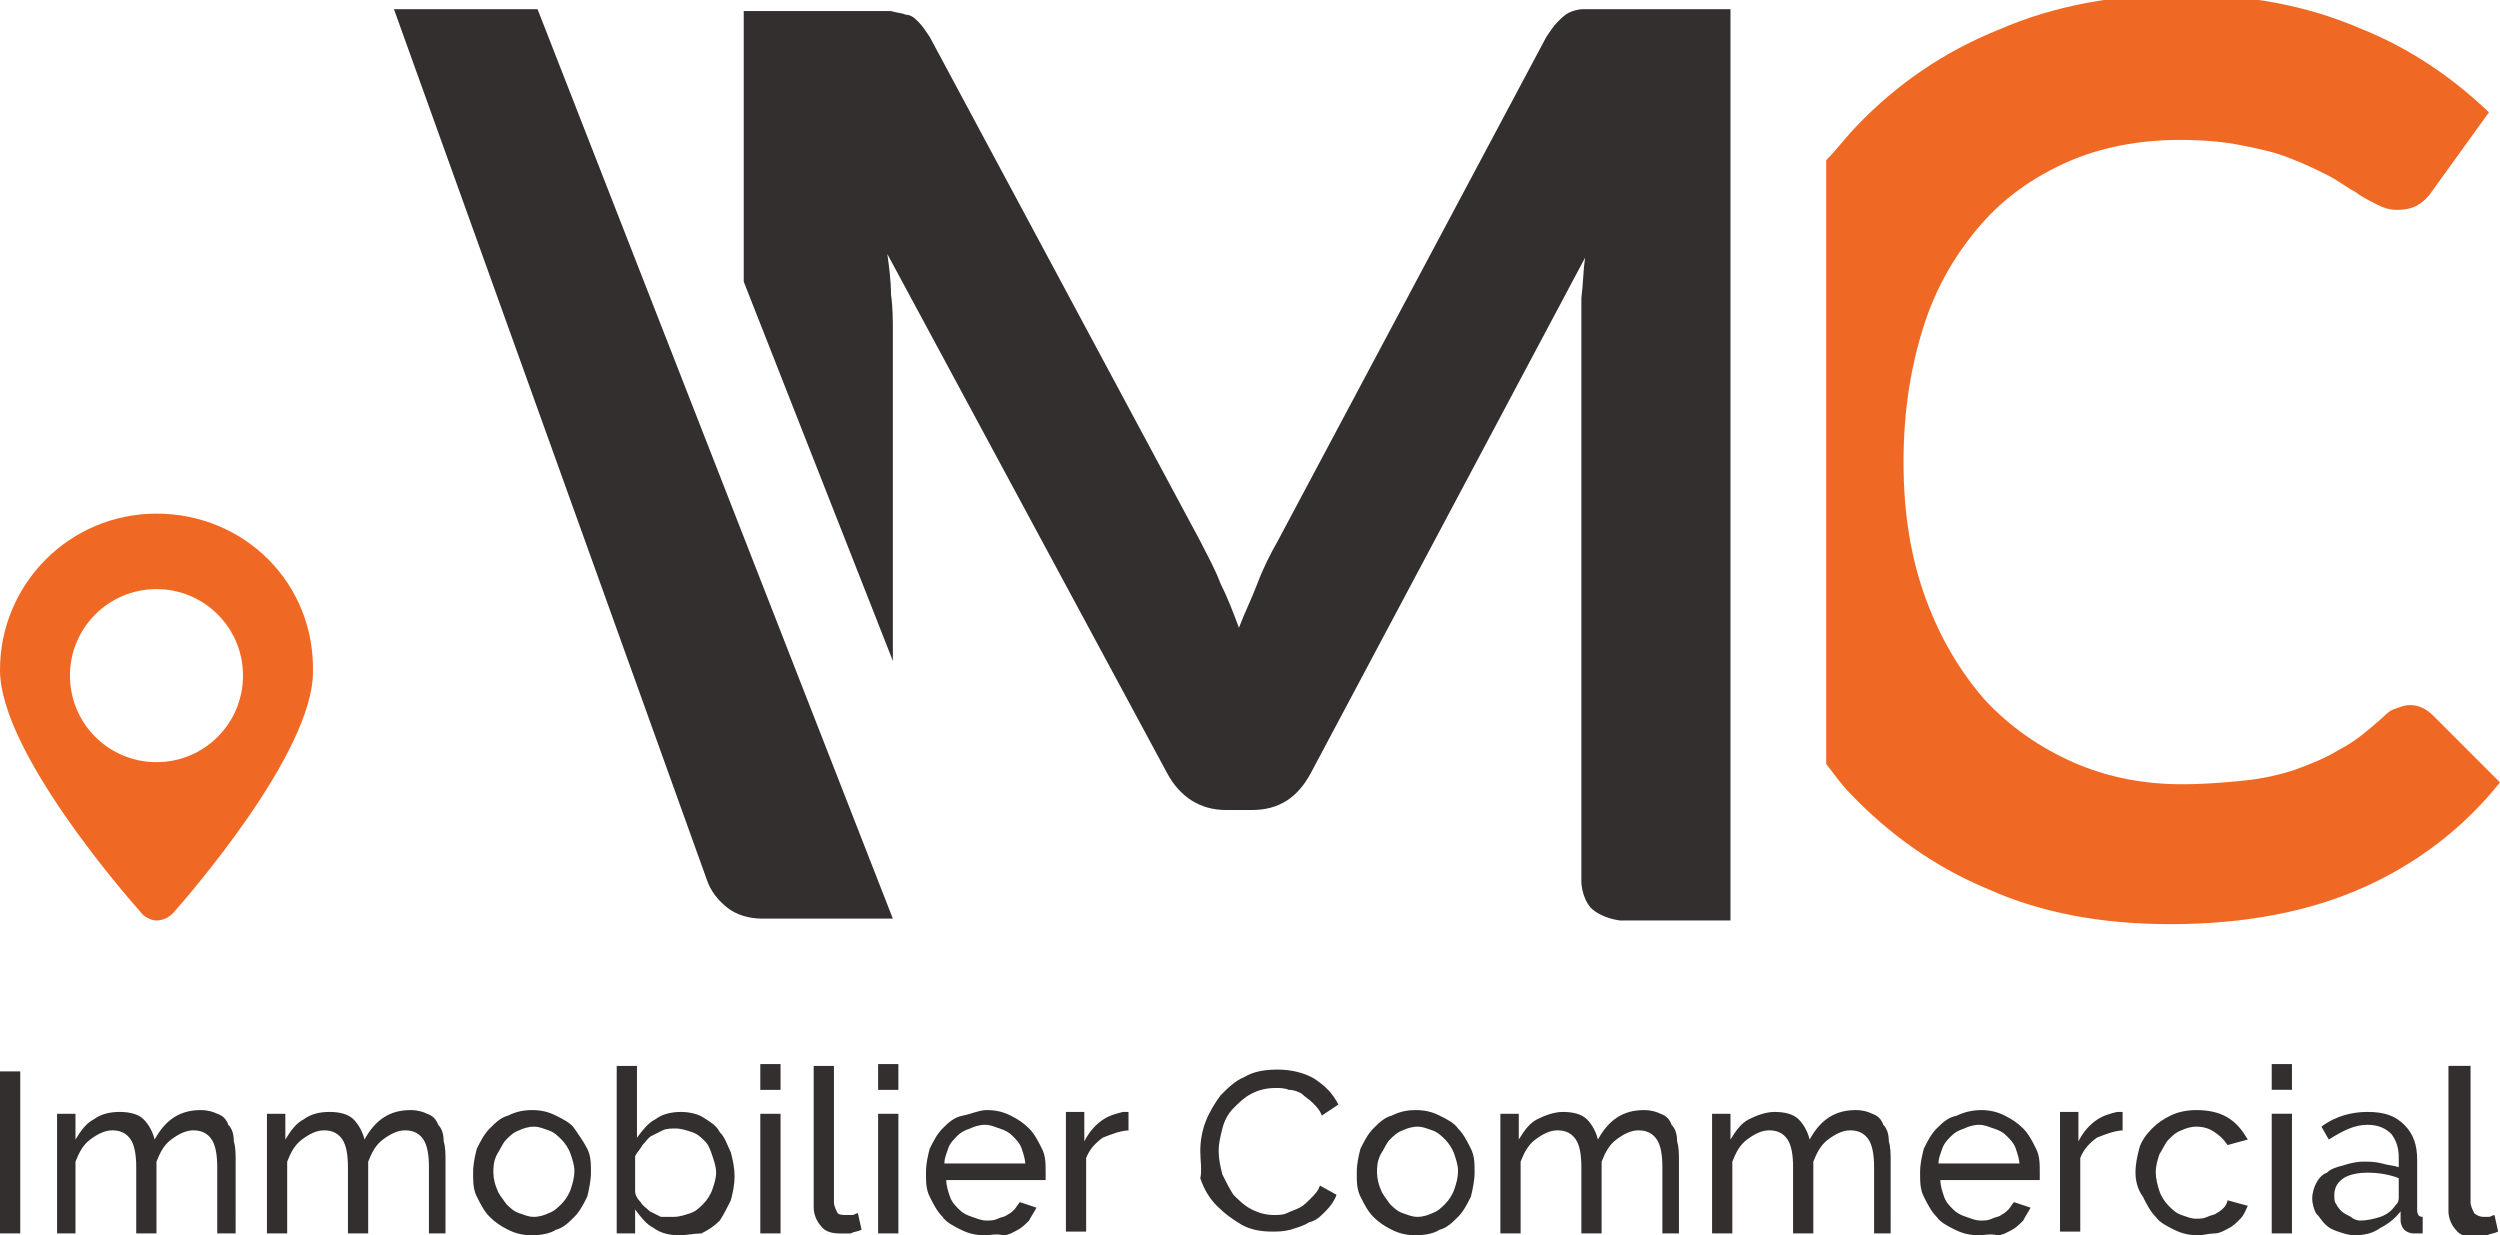
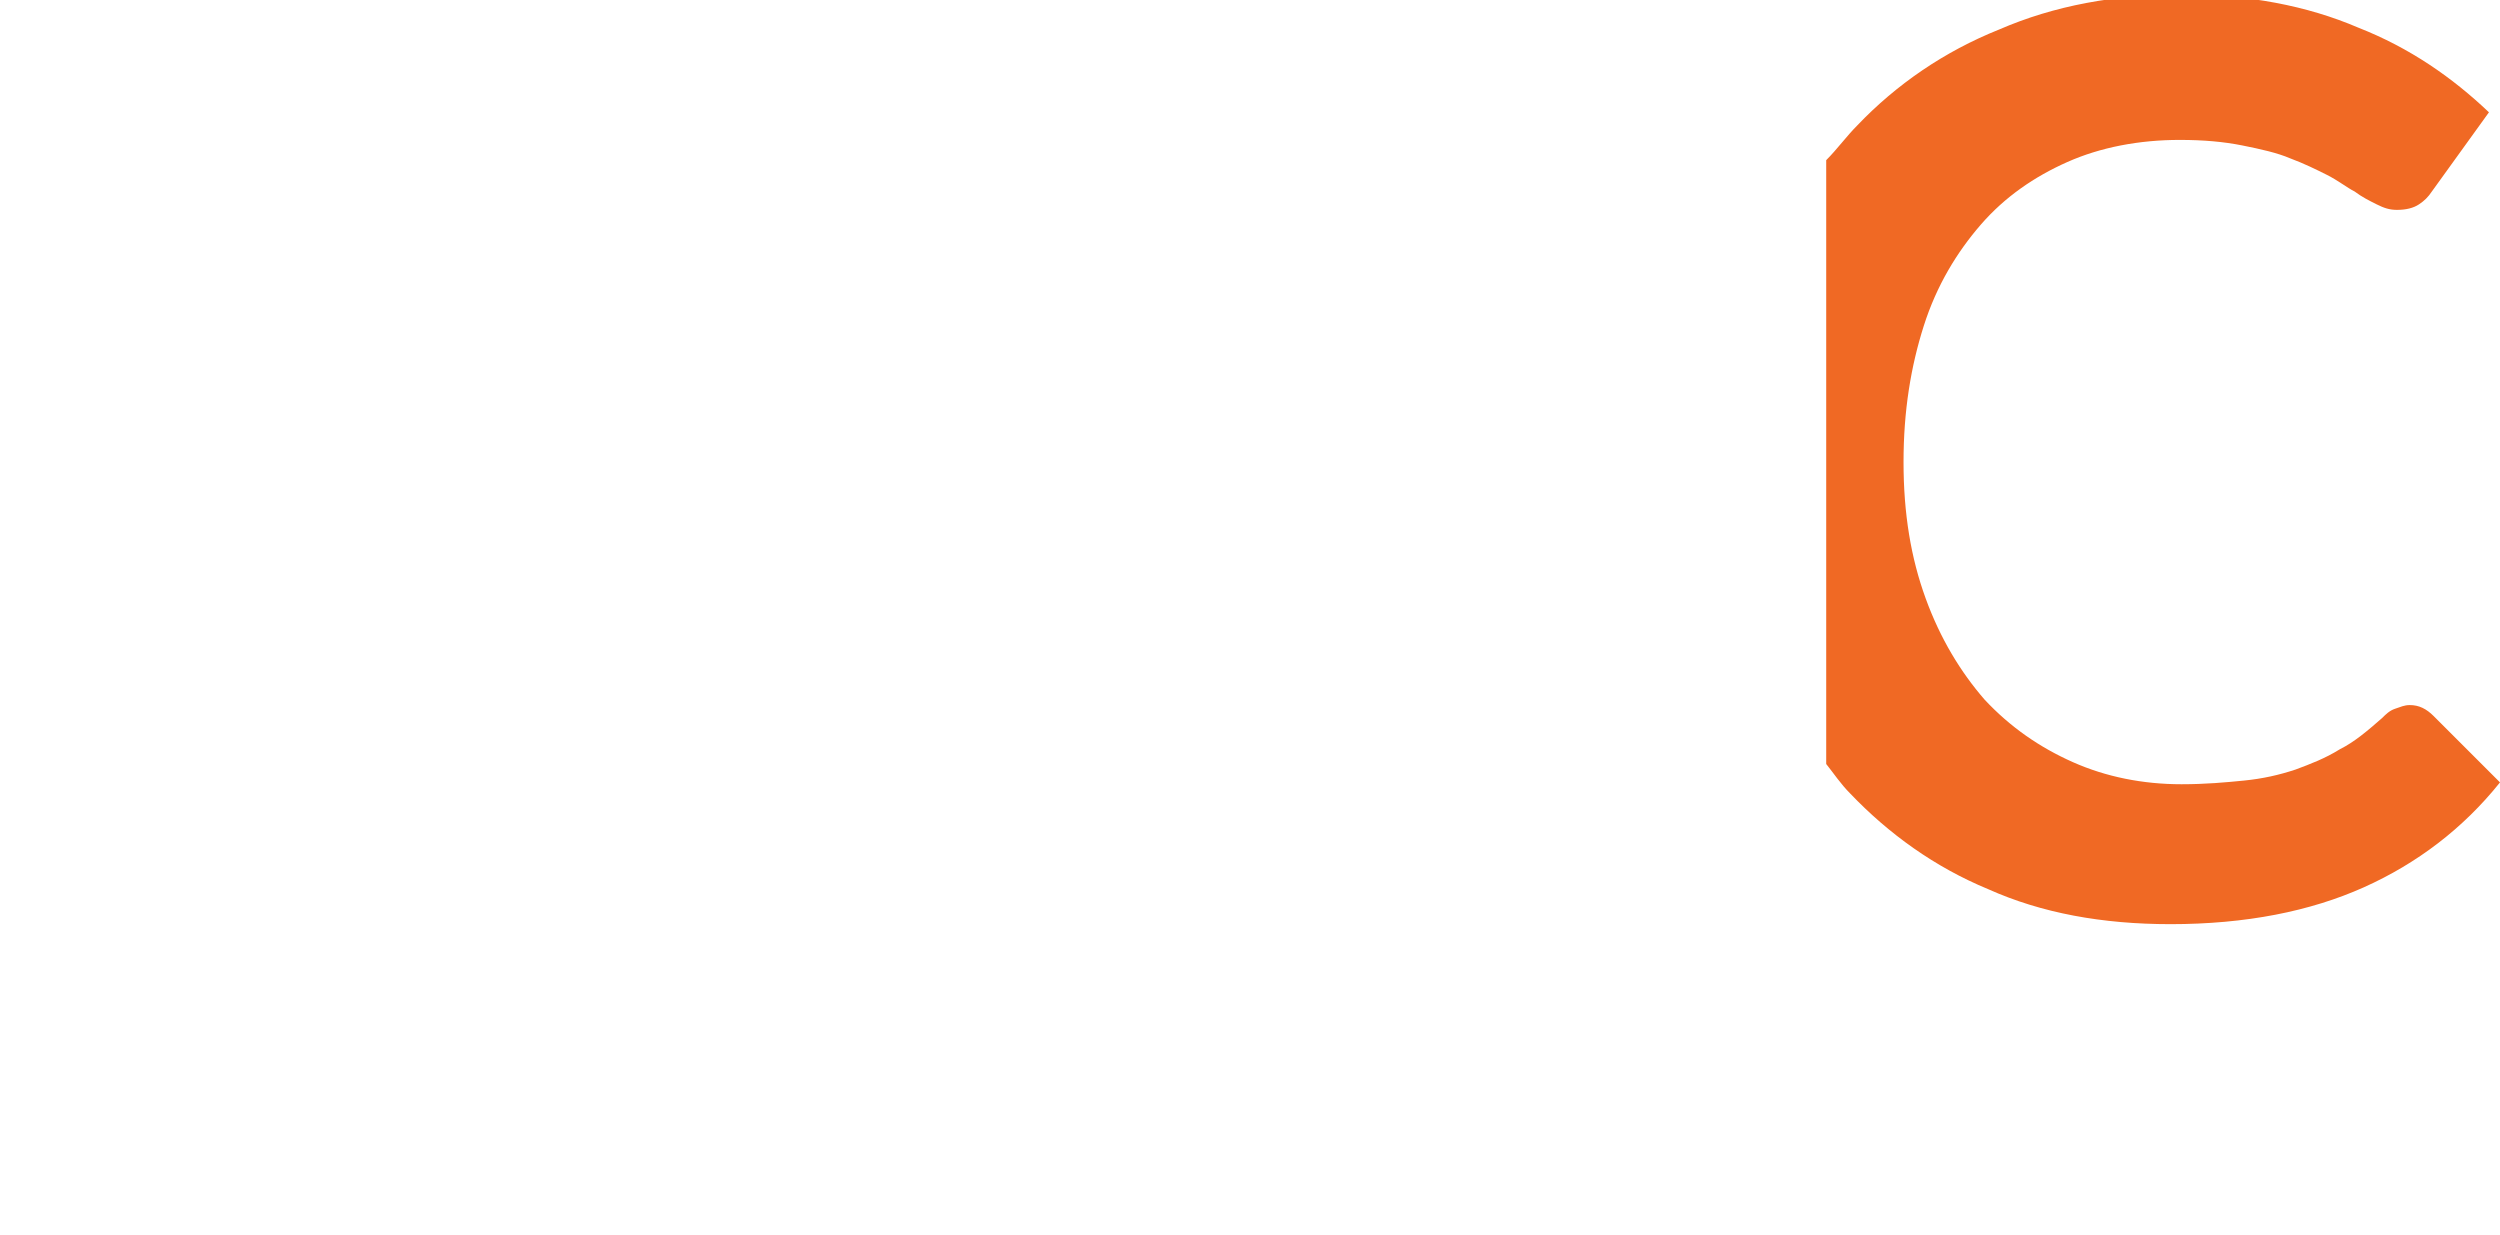
<svg xmlns="http://www.w3.org/2000/svg" id="Calque_1" viewBox="0 0 135.8 67.1" width="135.8" height="67.1">
  <style>.st0{fill:#f06924}.st1{fill:#332f2e}</style>
  <g id="AMC">
    <path d="M132.2 38.9c-.4-.4-.8-.6-1.3-.6-.3 0-.5.1-.8.2-.3.1-.5.3-.7.5-.8.7-1.5 1.3-2.3 1.7-.8.5-1.6.8-2.4 1.1-.9.3-1.8.5-2.8.6-1 .1-2.1.2-3.4.2-2.1 0-4.1-.4-5.9-1.2-1.8-.8-3.4-1.9-4.8-3.4-1.3-1.5-2.4-3.3-3.2-5.5-.8-2.2-1.2-4.6-1.2-7.4 0-2.8.4-5.2 1.1-7.4.7-2.2 1.8-4 3.1-5.5s2.9-2.6 4.7-3.4c1.8-.8 3.9-1.2 6.1-1.2 1.3 0 2.4.1 3.4.3 1 .2 1.9.4 2.6.7.8.3 1.4.6 2 .9.6.3 1.1.7 1.5.9.4.3.8.5 1.2.7.4.2.7.3 1.1.3.5 0 .9-.1 1.2-.3.3-.2.5-.4.7-.7l3.1-4.3c-2-1.9-4.3-3.5-7.1-4.6-2.8-1.2-6-1.8-9.6-1.8-3.6 0-6.9.6-9.9 1.9-3 1.2-5.6 3-7.7 5.2-.6.6-1.1 1.3-1.7 1.9v32.8c.4.5.8 1.1 1.3 1.6 2.1 2.2 4.6 4 7.5 5.2 2.9 1.3 6.2 1.9 9.9 1.9 4.1 0 7.6-.7 10.5-2 2.9-1.3 5.4-3.2 7.4-5.7l-3.6-3.6z" class="st0" />
-     <path d="M87.1.5H86c-.3 0-.6.1-.8.2-.2.1-.4.3-.6.5-.2.2-.4.5-.6.8L69.4 29.4c-.4.7-.8 1.5-1.1 2.3-.3.8-.7 1.6-1 2.4-.3-.8-.6-1.6-1-2.4-.3-.8-.7-1.5-1.1-2.3L50.5 2c-.2-.3-.4-.6-.6-.8-.2-.2-.4-.4-.7-.4-.2-.1-.5-.1-.8-.2h-8v14.7l8.1 20.6V18c0-.6 0-1.3-.1-2 0-.7-.1-1.5-.2-2.2L63.4 42c.7 1.3 1.8 2 3.2 2H68c1.5 0 2.5-.7 3.2-2l14.9-28c-.1.7-.1 1.4-.2 2.2v31.7s0 .8.5 1.4c.6.6 1.6.7 1.6.7h6V.5h-6.9zM21.4.5l17 47.3c.2.6.6 1.1 1.1 1.5.5.4 1.2.6 1.9.6h7.1L29.2.5h-7.8z" class="st1" />
-     <path d="M8.5 27.9c-4.7 0-8.5 3.8-8.5 8.5 0 4.4 6.8 12.2 7.6 13.1.2.3.6.5.9.5.4 0 .7-.2.9-.4.8-.9 7.6-8.7 7.6-13.1.1-4.8-3.7-8.6-8.5-8.6zm0 13.5c-2.6 0-4.7-2.1-4.7-4.7S5.9 32 8.5 32s4.7 2.1 4.7 4.7-2.1 4.7-4.7 4.7z" class="st0" />
-     <path id="baseline" d="M0 67v-8.8h1.1V67H0zm12.9 0h-1.1v-3.6c0-.7-.1-1.2-.3-1.5-.2-.3-.5-.5-1-.5-.4 0-.8.2-1.2.5-.4.3-.6.7-.8 1.2V67H7.4v-3.6c0-.7-.1-1.2-.3-1.5-.2-.3-.5-.5-1-.5-.4 0-.8.2-1.2.5-.4.3-.6.7-.8 1.2V67h-1v-6.5h1v1.4c.3-.5.6-.9 1-1.1.4-.3.9-.4 1.4-.4.5 0 1 .1 1.3.4.3.3.5.7.6 1.1.6-1.1 1.4-1.6 2.5-1.6.4 0 .7.1.9.2.3.1.5.3.6.6.2.2.3.5.3.9.1.3.1.7.1 1.1V67zm11.5 0h-1.1v-3.6c0-.7-.1-1.2-.3-1.5-.2-.3-.5-.5-1-.5-.4 0-.8.2-1.2.5-.4.3-.6.7-.8 1.2V67h-1.1v-3.6c0-.7-.1-1.2-.3-1.5-.2-.3-.5-.5-1-.5-.4 0-.8.2-1.2.5-.4.3-.6.7-.8 1.2V67h-1.1v-6.5h1v1.4c.3-.5.6-.9 1-1.1.4-.3.9-.4 1.4-.4.5 0 1 .1 1.3.4.3.3.5.7.6 1.1.6-1.1 1.4-1.6 2.5-1.6.4 0 .7.1.9.2.3.1.5.3.6.6.2.2.3.5.3.9.1.3.1.7.1 1.1V67zm4.5.1c-.5 0-.9-.1-1.3-.3-.4-.2-.7-.4-1-.7-.3-.3-.5-.7-.7-1.1-.2-.4-.2-.8-.2-1.3s.1-.9.2-1.3c.2-.4.4-.8.7-1.1.3-.3.6-.6 1-.7.4-.2.8-.3 1.3-.3s.9.1 1.3.3c.4.2.8.4 1 .7s.5.7.7 1.1c.2.4.2.8.2 1.3 0 .4-.1.9-.2 1.3-.2.4-.4.8-.7 1.1-.3.3-.6.6-1 .7-.3.2-.8.3-1.3.3zm-2.1-3.4c0 .3.1.7.2.9.1.3.3.5.5.8.2.2.4.4.7.5.3.1.5.2.8.2s.6-.1.8-.2c.3-.1.5-.3.7-.5.2-.2.4-.5.5-.8s.2-.6.2-1c0-.3-.1-.6-.2-.9-.1-.3-.3-.6-.5-.8-.2-.2-.4-.4-.7-.5-.3-.1-.5-.2-.8-.2s-.6.1-.8.2c-.3.1-.5.3-.7.5-.2.2-.3.5-.5.8-.2.4-.2.7-.2 1zm10.1 3.4c-.5 0-1-.1-1.4-.4-.4-.2-.7-.6-1-1V67h-1v-9.1h1.1v3.9c.3-.4.6-.8 1-1 .4-.3.9-.4 1.4-.4.4 0 .9.1 1.2.3s.7.4.9.8c.3.3.4.7.6 1.1.1.4.2.8.2 1.3s-.1.9-.2 1.3c-.2.4-.4.8-.6 1.1-.3.3-.6.5-1 .7-.4 0-.8.1-1.2.1zm-.3-1c.3 0 .6-.1.9-.2.3-.1.5-.3.7-.5s.4-.5.5-.8c.1-.3.2-.6.2-.9 0-.3-.1-.6-.2-.9-.1-.3-.2-.6-.4-.8-.2-.2-.4-.4-.7-.5-.3-.1-.6-.2-.9-.2-.2 0-.5 0-.7.1l-.6.3c-.2.1-.3.3-.5.5-.1.2-.3.4-.4.6v1.9c0 .2.1.4.3.6.1.2.3.3.5.5l.6.3h.7zm4.7-6.9v-1.4h1.1v1.4h-1.1zm0 7.8v-6.5h1.1V67h-1.1zm2.9-9.1h1.1v7.4c0 .2.1.4.2.6.1.1.3.1.5.1h.3c.1 0 .2-.1.3-.1l.2.9c-.2.1-.4.1-.6.2h-.6c-.4 0-.8-.1-1-.4-.2-.2-.4-.6-.4-1v-7.7zm3.5 1.3v-1.4h1.1v1.4h-1.1zm0 7.8v-6.5h1.1V67h-1.1zm5.8.1c-.5 0-.9-.1-1.3-.3-.4-.2-.8-.4-1-.7-.3-.3-.5-.7-.7-1.1-.2-.4-.2-.8-.2-1.3s.1-.9.2-1.3c.2-.4.4-.8.7-1.1.3-.3.6-.6 1.1-.7s.9-.3 1.3-.3c.5 0 .9.1 1.3.3.4.2.7.4 1 .7.3.3.5.7.7 1.1.2.4.2.8.2 1.3v.4h-5.4c0 .3.1.6.2.9.1.3.3.5.5.7.2.2.4.3.7.4.3.1.5.2.8.2.2 0 .4 0 .6-.1s.4-.1.5-.2c.2-.1.3-.2.4-.3.1-.1.2-.3.3-.4l.9.3c-.1.2-.3.5-.4.7-.2.2-.4.4-.6.5-.2.1-.5.3-.8.3-.4-.1-.7 0-1 0zm2.2-3.8c0-.3-.1-.6-.2-.9-.1-.3-.3-.5-.5-.7-.2-.2-.4-.3-.7-.4-.3-.1-.5-.2-.8-.2-.3 0-.6.1-.8.2-.3.1-.5.2-.7.4-.2.2-.4.4-.5.7-.1.3-.2.5-.2.8h4.4zm5.7-1.9c-.5 0-1 .2-1.5.4-.4.3-.7.6-.9 1.1v4h-1.1v-6.5h1V62c.2-.4.5-.8.9-1.1.4-.3.8-.4 1.2-.5h.3v1zm3.8 1.1c0-.5.1-1.1.3-1.6.2-.5.5-1 .8-1.4.4-.4.8-.8 1.3-1 .5-.3 1.1-.4 1.8-.4.8 0 1.5.2 2 .5.6.4 1 .8 1.3 1.4l-.9.6c-.1-.3-.3-.5-.5-.7-.2-.2-.4-.3-.6-.5-.2-.1-.4-.2-.7-.2-.2-.1-.5-.1-.7-.1-.5 0-.9.1-1.3.3-.4.2-.7.5-1 .8-.3.3-.5.7-.6 1.1-.1.4-.2.8-.2 1.2 0 .5.1.9.2 1.3.2.4.4.8.6 1.1.3.3.6.6 1 .8.4.2.8.3 1.2.3.2 0 .5 0 .7-.1.2-.1.5-.2.7-.3.2-.1.4-.3.6-.5.2-.2.4-.4.5-.7l.9.5c-.1.3-.3.6-.6.9-.3.3-.5.5-.9.6-.3.2-.7.3-1 .4-.4.1-.7.1-1 .1-.6 0-1.2-.1-1.7-.4-.5-.3-.9-.6-1.3-1s-.7-.9-.9-1.5c.1-.4 0-1 0-1.5zm11.7 4.6c-.5 0-.9-.1-1.3-.3-.4-.2-.7-.4-1-.7-.3-.3-.5-.7-.7-1.1-.2-.4-.2-.8-.2-1.3s.1-.9.2-1.3c.2-.4.4-.8.7-1.1.3-.3.6-.6 1-.7.4-.2.8-.3 1.3-.3s.9.1 1.3.3c.4.2.8.4 1 .7.3.3.5.7.7 1.1.2.4.2.8.2 1.3 0 .4-.1.9-.2 1.3-.2.4-.4.8-.7 1.1-.3.3-.6.6-1 .7-.3.2-.8.3-1.3.3zm-2.1-3.4c0 .3.1.7.2.9.1.3.3.5.5.8.2.2.4.4.7.5.3.1.5.2.8.2.3 0 .6-.1.8-.2.3-.1.5-.3.7-.5.2-.2.4-.5.5-.8.1-.3.2-.6.2-1 0-.3-.1-.6-.2-.9-.1-.3-.3-.6-.5-.8-.2-.2-.4-.4-.7-.5-.3-.1-.5-.2-.8-.2-.3 0-.6.1-.8.2-.3.1-.5.3-.7.5-.2.2-.3.5-.5.8-.2.4-.2.7-.2 1zM91.4 67h-1.1v-3.6c0-.7-.1-1.2-.3-1.5-.2-.3-.5-.5-1-.5-.4 0-.8.2-1.2.5-.4.3-.6.7-.8 1.2V67h-1.1v-3.6c0-.7-.1-1.2-.3-1.5-.2-.3-.5-.5-1-.5-.4 0-.8.2-1.2.5-.4.3-.6.7-.8 1.2V67h-1.1v-6.5h1v1.4c.3-.5.6-.9 1-1.1s.9-.4 1.4-.4c.5 0 1 .1 1.3.4.3.3.5.7.6 1.1.6-1.1 1.4-1.6 2.5-1.6.4 0 .7.1.9.2.3.1.5.3.6.6.2.2.3.5.3.9.1.3.1.7.1 1.1V67zm11.5 0h-1.1v-3.6c0-.7-.1-1.2-.3-1.5-.2-.3-.5-.5-1-.5-.4 0-.8.2-1.2.5-.4.3-.6.7-.8 1.2V67h-1.1v-3.6c0-.7-.1-1.2-.3-1.5-.2-.3-.5-.5-1-.5-.4 0-.8.2-1.2.5-.4.3-.6.7-.8 1.2V67H93v-6.5h1v1.4c.3-.5.6-.9 1-1.1s.9-.4 1.4-.4c.5 0 1 .1 1.3.4.3.3.5.7.6 1.1.6-1.1 1.4-1.6 2.5-1.6.4 0 .7.1.9.2.3.1.5.3.6.6.2.2.3.5.3.9.1.3.1.7.1 1.1V67zm4.6.1c-.5 0-.9-.1-1.3-.3-.4-.2-.8-.4-1-.7-.3-.3-.5-.7-.7-1.1-.2-.4-.2-.8-.2-1.3s.1-.9.2-1.3c.2-.4.4-.8.7-1.1.3-.3.6-.6 1.1-.7.4-.2.9-.3 1.3-.3.5 0 .9.1 1.3.3.4.2.7.4 1 .7s.5.7.7 1.1c.2.4.2.8.2 1.3v.4h-5.4c0 .3.1.6.2.9.1.3.3.5.5.7s.4.3.7.4c.3.1.5.2.8.2.2 0 .4 0 .6-.1.2-.1.4-.1.5-.2.2-.1.3-.2.4-.3.1-.1.2-.3.3-.4l.9.3c-.1.2-.3.5-.4.7-.2.2-.4.4-.6.5-.2.1-.5.3-.8.3-.4-.1-.7 0-1 0zm2.2-3.8c0-.3-.1-.6-.2-.9-.1-.3-.3-.5-.5-.7-.2-.2-.4-.3-.7-.4-.3-.1-.5-.2-.8-.2-.3 0-.6.1-.8.2-.3.1-.5.2-.7.4-.2.2-.4.4-.5.7s-.2.5-.2.8h4.4zm5.7-1.9c-.5 0-1 .2-1.5.4-.4.3-.7.6-.9 1.1v4h-1.1v-6.5h1V62c.2-.4.5-.8.9-1.1.4-.3.8-.4 1.2-.5h.3v1zm.6 2.3c0-.5.1-.9.2-1.3s.4-.8.7-1.1c.3-.3.6-.5 1-.7.4-.2.9-.3 1.4-.3.6 0 1.2.1 1.7.4.5.3.8.7 1.1 1.2l-1.1.3c-.2-.3-.4-.5-.7-.7-.3-.2-.6-.3-1-.3-.3 0-.6.1-.8.2-.3.1-.5.3-.7.5-.2.2-.3.5-.5.8-.1.3-.2.6-.2 1 0 .3.1.7.2 1 .1.3.3.6.5.8.2.2.4.4.7.5.3.1.5.2.8.2.2 0 .4 0 .6-.1.2-.1.4-.1.5-.2.2-.1.3-.2.4-.3.1-.1.2-.3.2-.4l1.1.3c-.1.2-.2.5-.4.7-.2.2-.4.4-.6.5-.2.1-.5.3-.8.3s-.6.1-.9.1c-.5 0-.9-.1-1.3-.3-.4-.2-.8-.4-1-.7-.3-.3-.5-.7-.7-1.1-.3-.4-.4-.9-.4-1.3zm7.4-4.5v-1.4h1.1v1.4h-1.1zm0 7.8v-6.5h1.1V67h-1.1zm4.5.1c-.3 0-.6-.1-.9-.2-.3-.1-.5-.2-.7-.4-.2-.2-.3-.4-.5-.6-.1-.2-.2-.5-.2-.8 0-.3.1-.6.2-.8.1-.2.3-.5.6-.6.2-.2.5-.3.9-.4.3-.1.7-.2 1.1-.2.3 0 .6 0 1 .1.3.1.6.1.9.2v-.5c0-.5-.1-.9-.4-1.3-.3-.3-.7-.5-1.3-.5-.7 0-1.3.3-2.1.8l-.4-.7c.8-.6 1.7-.8 2.5-.8.9 0 1.5.2 2 .7.5.5.7 1.1.7 1.9v2.7c0 .3.1.4.3.4v.9h-.5c-.2 0-.4-.1-.5-.2-.1-.1-.2-.3-.2-.5v-.5c-.3.4-.7.7-1.1.9-.4.3-.9.4-1.4.4zm.3-.8c.4 0 .8-.1 1.1-.2s.6-.3.8-.6c.2-.2.2-.3.2-.5v-1c-.5-.2-1.1-.3-1.7-.3-.5 0-1 .1-1.3.3-.3.2-.5.5-.5.9 0 .2 0 .4.1.5.1.2.2.3.3.4.1.1.3.2.5.3.1.1.3.2.5.2zm4.9-8.4h1.1v7.4c0 .2.1.4.2.6.1.1.3.2.5.2h.3c.1 0 .2-.1.3-.1l.2.9c-.2.1-.4.1-.6.2-.2.1-.5.1-.7.1-.4 0-.8-.1-1-.4-.2-.2-.4-.6-.4-1v-7.9z" class="st1" />
  </g>
</svg>